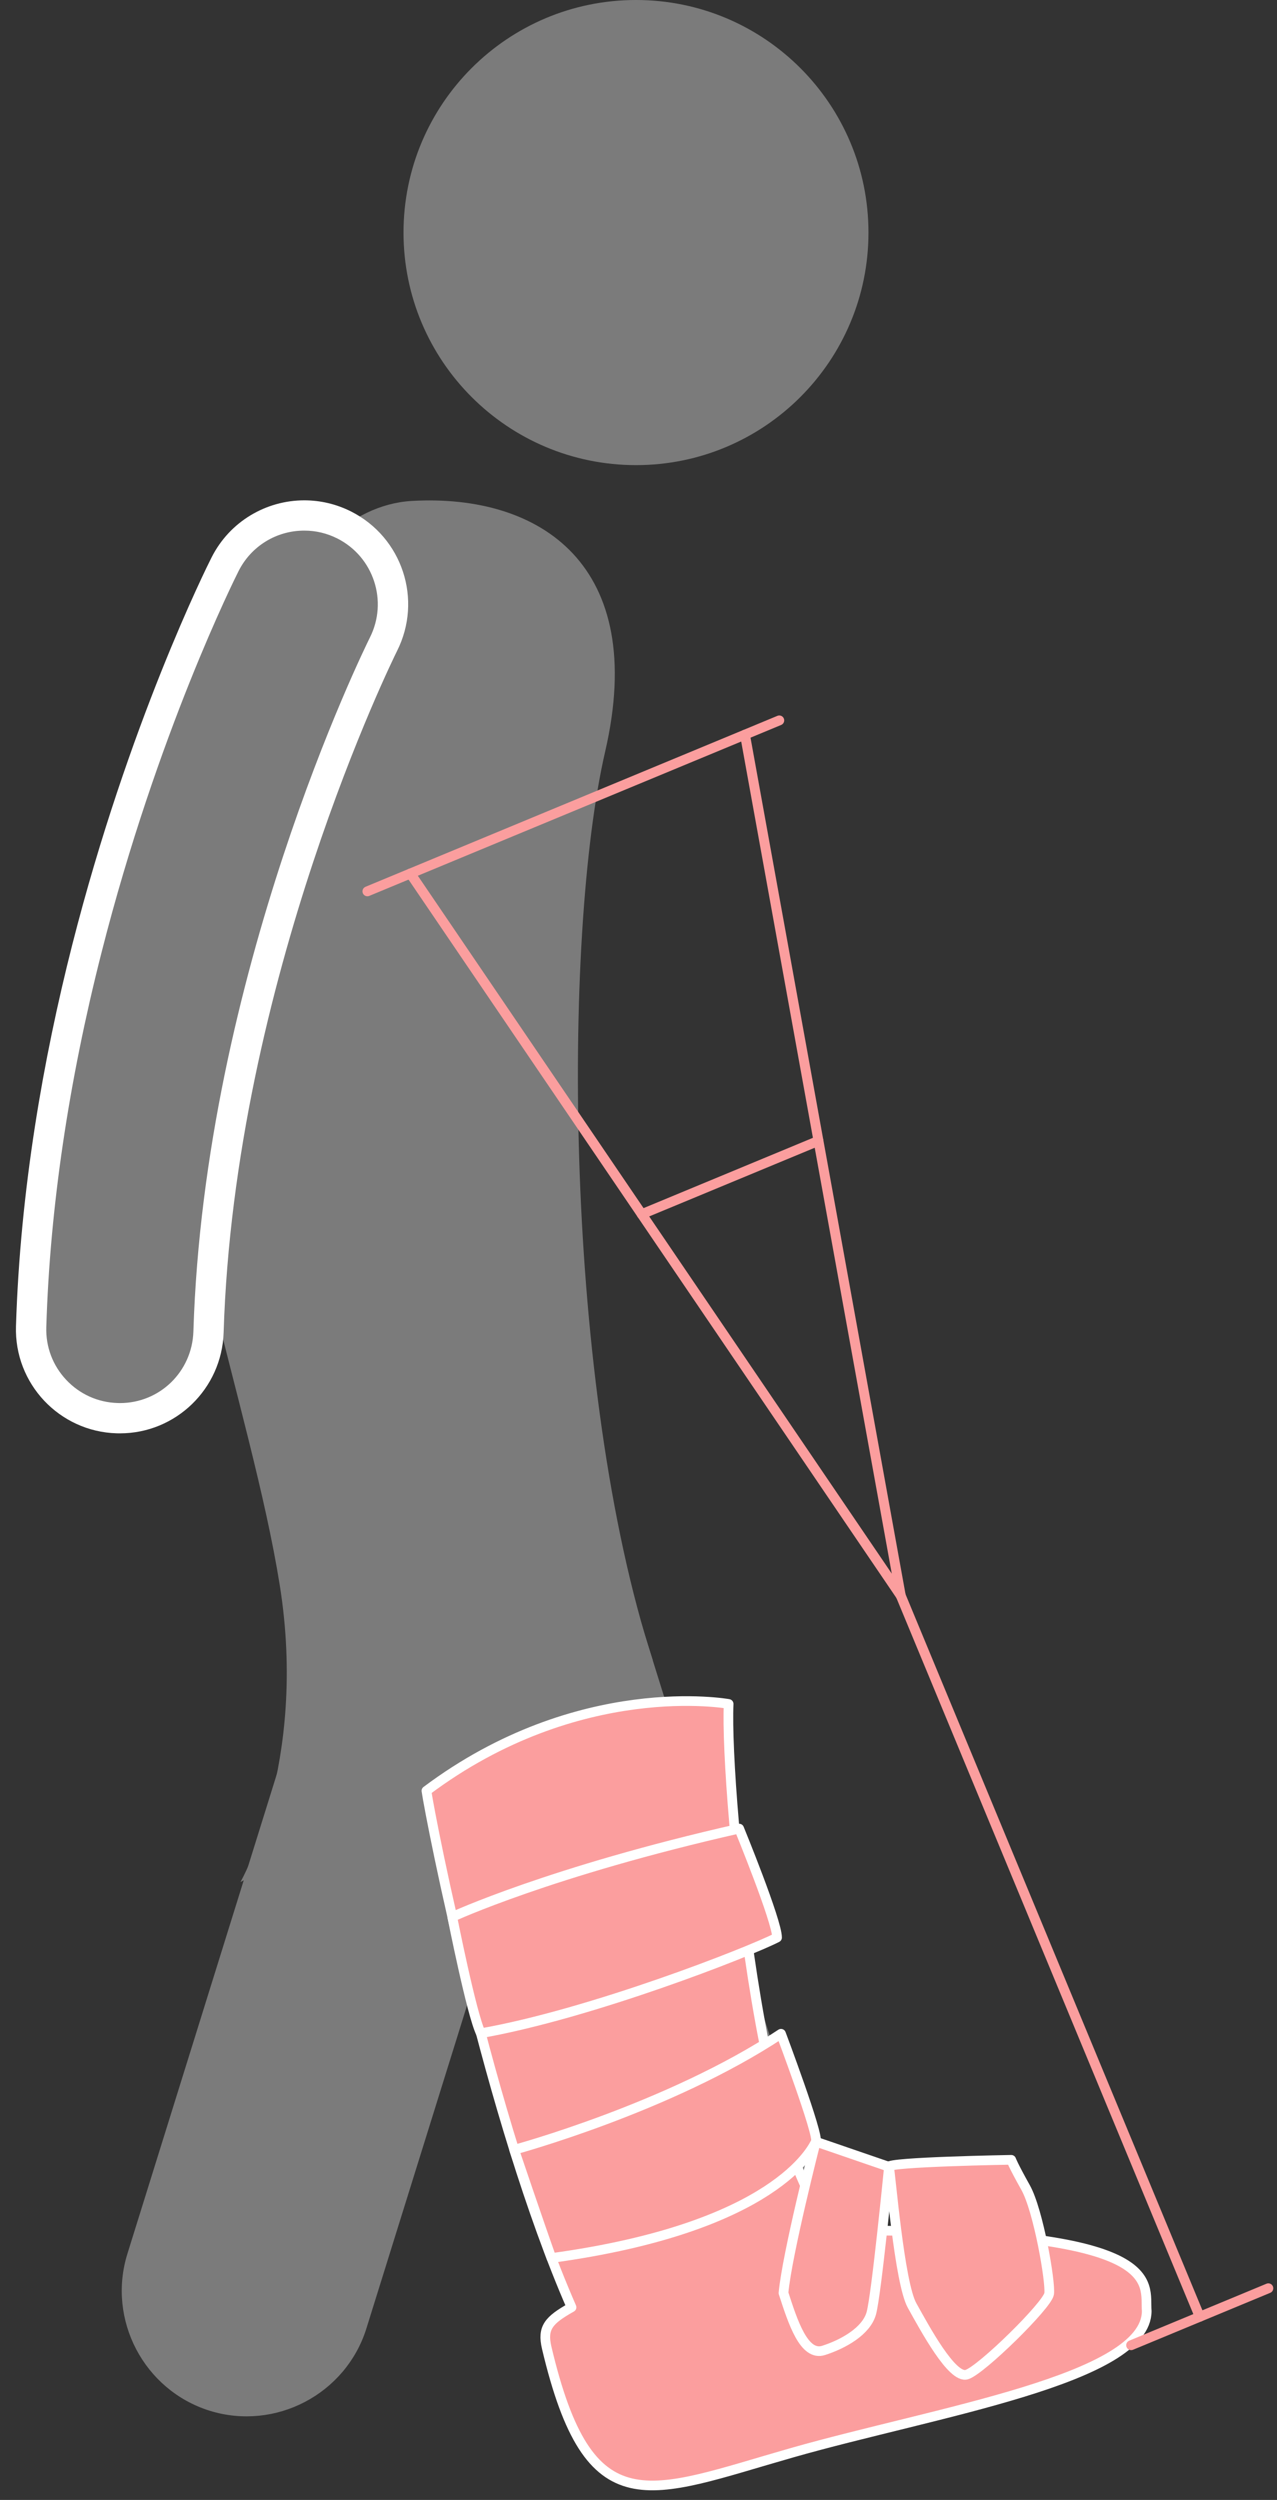
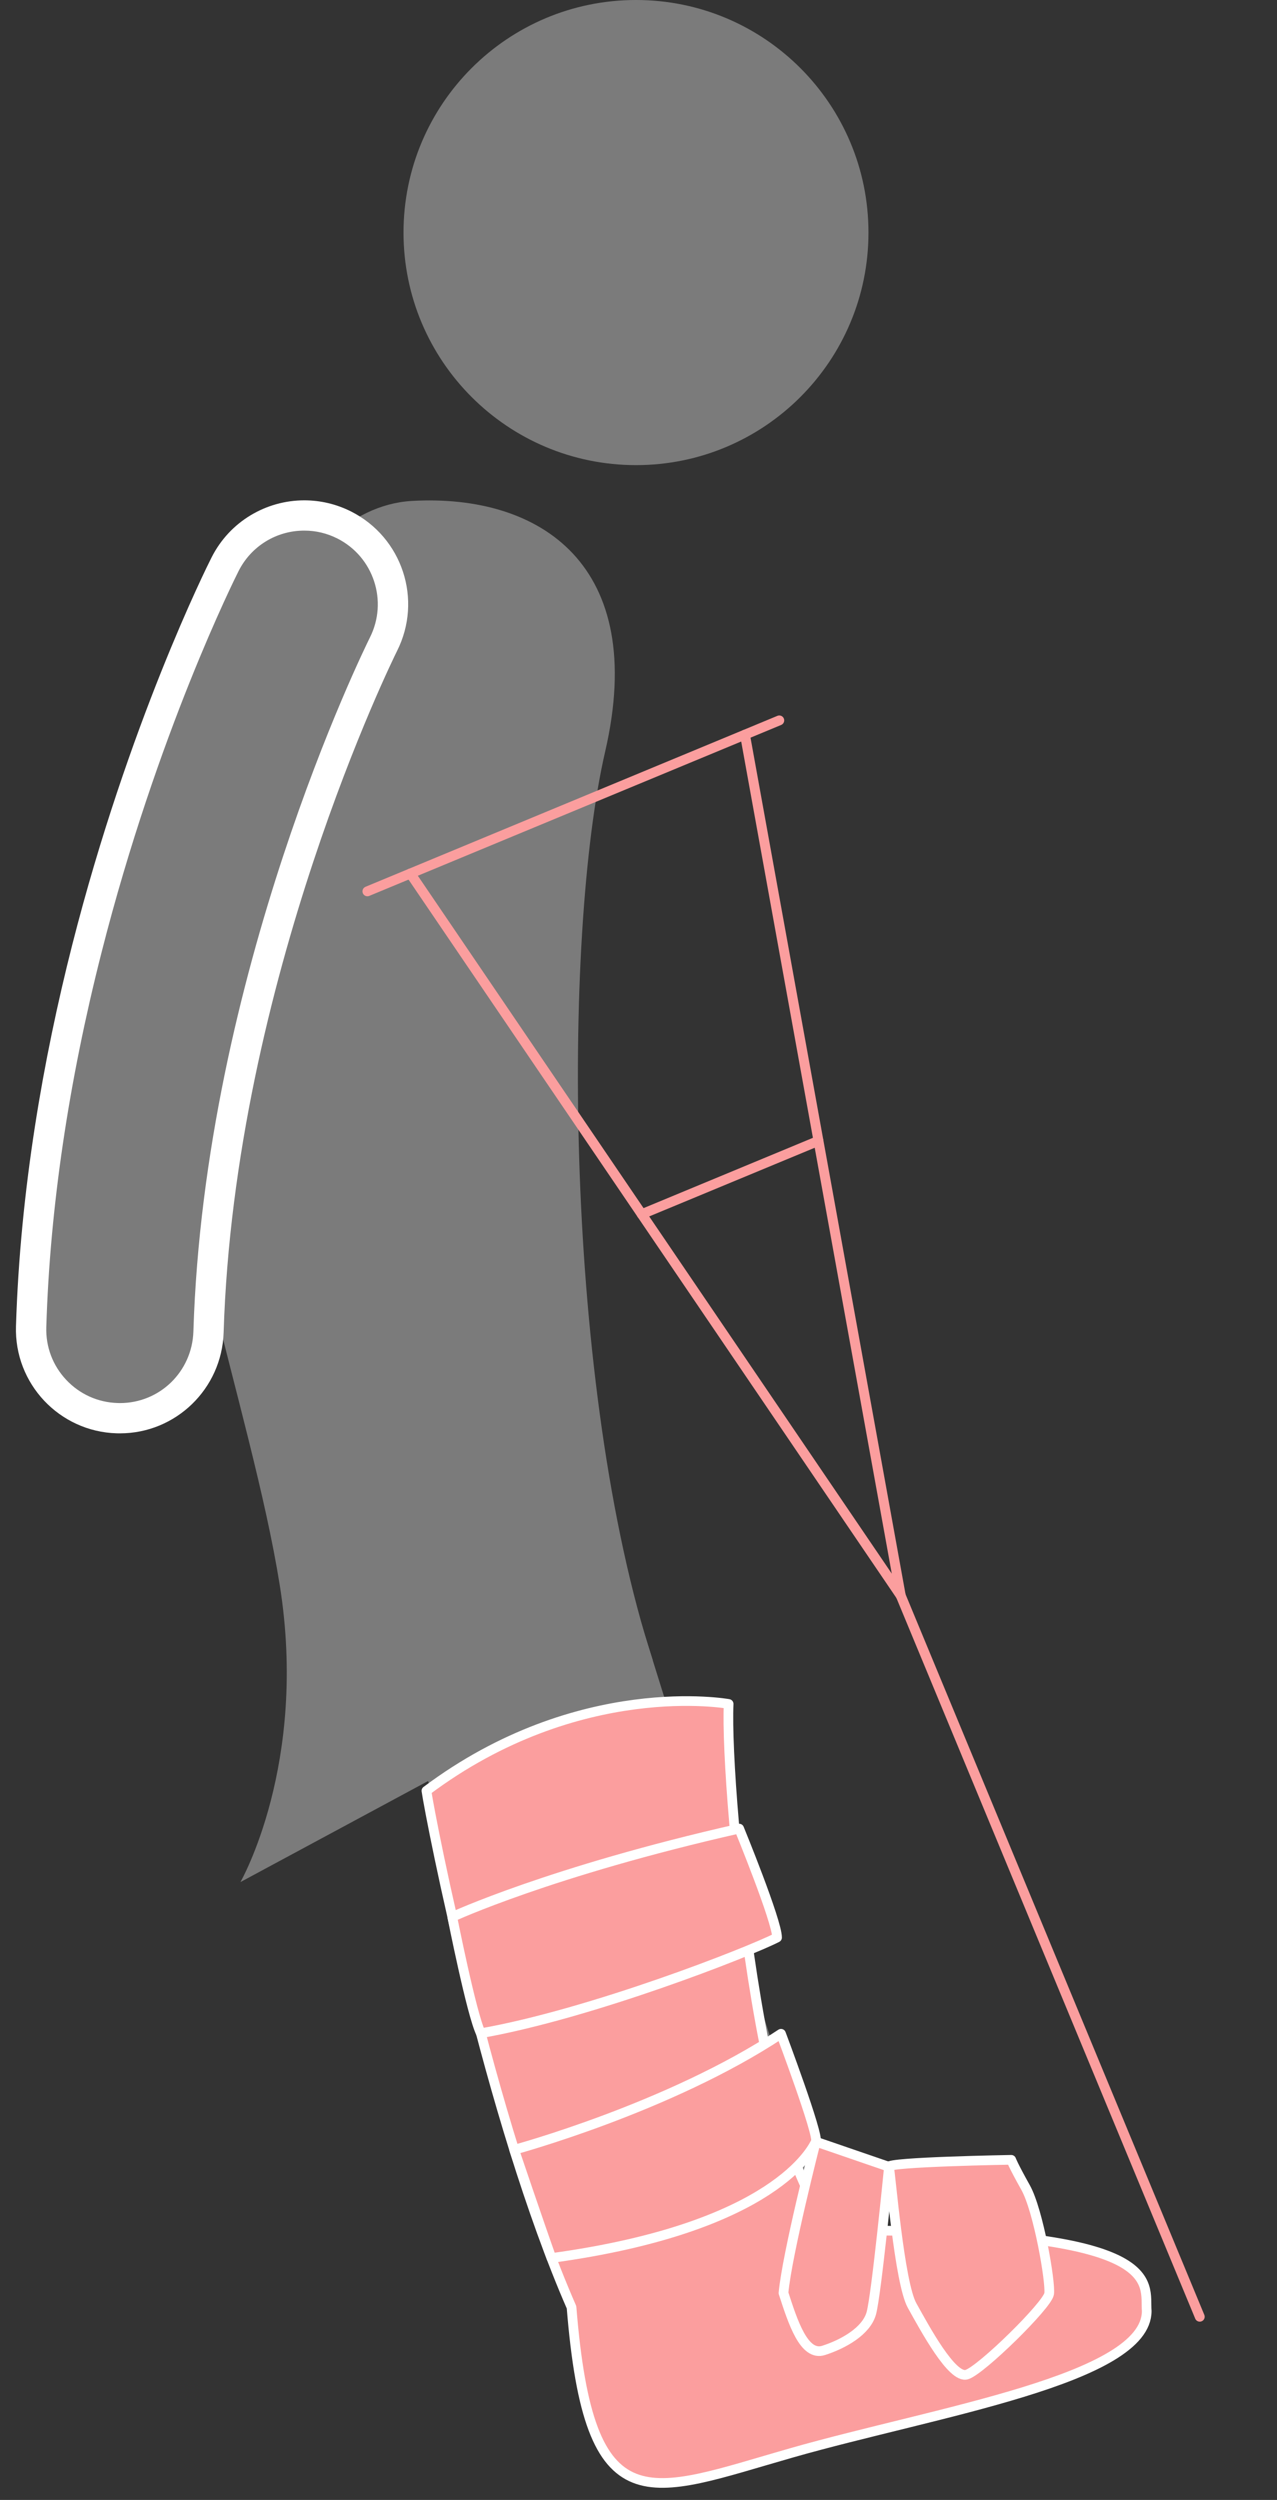
<svg xmlns="http://www.w3.org/2000/svg" width="70" height="137" viewBox="0 0 70 137" fill="none">
  <rect x="0" y="0" width="70" height="137" fill="#333333" stroke="none" />
  <path d="M47.606 12.745C47.606 19.783 41.901 25.49 34.864 25.49C27.825 25.49 22.119 19.783 22.119 12.745C22.119 5.704 27.825 0 34.864 0C41.901 0 47.606 5.704 47.606 12.745Z" fill="#7B7B7B" />
-   <path d="M11.491 132.111C7.89 130.986 5.861 127.121 6.983 123.513L19.79 82.41L32.894 86.493L20.086 127.599C18.962 131.203 15.097 133.232 11.491 132.111Z" fill="#7B7B7B" />
  <path d="M41.406 132.111C45.01 130.986 47.038 127.121 45.917 123.513L33.109 82.41L20.006 86.493L32.813 127.599C33.935 131.203 37.802 133.232 41.406 132.111Z" fill="#7B7B7B" />
  <path d="M12 40.003C12 40.003 15.528 27.845 22.589 27.451C29.644 27.057 35.526 30.982 33.175 41.177C30.82 51.374 30.931 76.062 35.779 90.975L13.179 103.141C13.179 103.141 16.902 96.671 15.335 86.868C13.765 77.062 8.668 63.727 9.453 54.709C10.238 45.688 12 40.003 12 40.003Z" fill="#7B7B7B" />
-   <path d="M39.941 93.379C39.941 93.379 31.739 91.874 23.375 98.14C23.628 99.841 26.783 116.038 31.329 126.444C30.072 127.148 29.711 127.563 29.969 128.664C32.302 138.532 35.523 136.666 43.404 134.417C51.282 132.168 62.854 130.383 62.859 126.648C62.731 125.097 64.125 122.207 46.559 122.234C42.005 122.239 39.721 98.203 39.941 93.379Z" fill="#FB9E9E" stroke="white" stroke-width="0.53" stroke-miterlimit="10" stroke-linecap="round" stroke-linejoin="round" />
+   <path d="M39.941 93.379C39.941 93.379 31.739 91.874 23.375 98.14C23.628 99.841 26.783 116.038 31.329 126.444C32.302 138.532 35.523 136.666 43.404 134.417C51.282 132.168 62.854 130.383 62.859 126.648C62.731 125.097 64.125 122.207 46.559 122.234C42.005 122.239 39.721 98.203 39.941 93.379Z" fill="#FB9E9E" stroke="white" stroke-width="0.53" stroke-miterlimit="10" stroke-linecap="round" stroke-linejoin="round" />
  <path d="M40.518 100.21C40.518 100.21 42.601 105.287 42.595 106.181C41.069 106.968 32.419 110.358 26.358 111.426C25.853 110.402 24.791 105.051 24.791 105.051C24.791 105.051 30.144 102.56 40.518 100.21Z" fill="#FB9E9E" stroke="white" stroke-width="0.53" stroke-miterlimit="10" stroke-linecap="round" stroke-linejoin="round" />
  <path d="M42.812 111.453C42.812 111.453 44.904 117.013 44.722 117.366C44.542 117.722 42.517 122.066 30.228 123.744C29.497 121.691 28.186 117.812 28.186 117.812C28.186 117.812 36.702 115.506 42.812 111.453Z" fill="#FB9E9E" stroke="white" stroke-width="0.53" stroke-miterlimit="10" stroke-linecap="round" stroke-linejoin="round" />
  <path d="M48.729 118.744L44.721 117.366C44.721 117.366 43.145 123.516 42.947 125.659C43.469 127.273 44.077 129.153 45.15 128.805C46.225 128.46 47.485 127.756 47.76 126.776C48.037 125.795 48.729 118.744 48.729 118.744Z" fill="#FB9E9E" stroke="white" stroke-width="0.53" stroke-miterlimit="10" stroke-linecap="round" stroke-linejoin="round" />
  <path d="M55.432 118.361C55.432 118.361 48.642 118.477 48.729 118.744C48.816 119.013 49.294 125.094 49.998 126.349C50.701 127.607 52.195 130.391 53.001 130.13C53.805 129.87 57.411 126.33 57.509 125.706C57.602 125.081 56.923 121.142 56.222 119.887C55.519 118.63 55.432 118.361 55.432 118.361Z" fill="#FB9E9E" stroke="white" stroke-width="0.53" stroke-miterlimit="10" stroke-linecap="round" stroke-linejoin="round" />
  <path d="M20.139 48.847L42.717 39.479" stroke="#FB9E9E" stroke-width="0.54" stroke-miterlimit="10" stroke-linecap="round" stroke-linejoin="round" />
  <path d="M22.494 47.87L49.377 87.444L40.836 40.261" stroke="#FB9E9E" stroke-width="0.54" stroke-miterlimit="10" stroke-linecap="round" stroke-linejoin="round" />
  <path d="M49.377 87.444L65.766 126.961" stroke="#FB9E9E" stroke-width="0.54" stroke-miterlimit="10" stroke-linecap="round" stroke-linejoin="round" />
-   <path d="M62.004 128.522L69.526 125.401" stroke="#FB9E9E" stroke-width="0.54" stroke-miterlimit="10" stroke-linecap="round" stroke-linejoin="round" />
  <path d="M35.176 66.541L44.865 62.521" stroke="#FB9E9E" stroke-width="0.54" stroke-miterlimit="10" stroke-linecap="round" stroke-linejoin="round" />
  <path d="M6.422 77.719C5.121 77.678 3.915 77.135 3.027 76.19C2.136 75.245 1.667 74.006 1.708 72.708C1.908 66.142 2.938 59.169 4.765 51.979C7.842 39.886 12.155 31.281 12.337 30.923C13.171 29.274 14.835 28.25 16.682 28.25C17.448 28.25 18.184 28.426 18.874 28.774C21.266 29.985 22.23 32.916 21.022 35.309C20.65 36.051 12.022 53.623 11.43 73.004C11.34 75.647 9.208 77.722 6.574 77.722L6.422 77.719Z" fill="#7B7B7B" />
  <path d="M16.681 27.419C14.604 27.419 12.6 28.562 11.598 30.548C11.326 31.083 7.041 39.672 3.961 51.773C2.375 58.015 1.107 65.192 0.876 72.68C0.778 75.826 3.25 78.453 6.394 78.548C6.457 78.55 6.514 78.55 6.574 78.55C9.634 78.55 12.157 76.114 12.258 73.031C12.85 53.712 21.591 36.024 21.76 35.684C23.183 32.862 22.05 29.45 19.248 28.032C18.422 27.617 17.548 27.419 16.681 27.419ZM16.681 29.078C17.317 29.078 17.928 29.225 18.498 29.513C20.481 30.518 21.282 32.949 20.274 34.943C19.905 35.692 11.198 53.424 10.601 72.974C10.528 75.168 8.757 76.891 6.574 76.891L6.446 76.888C5.365 76.855 4.368 76.404 3.63 75.619C2.891 74.834 2.503 73.808 2.538 72.729C2.733 66.226 3.755 59.311 5.569 52.183C8.624 40.172 12.899 31.653 13.078 31.295C13.768 29.928 15.15 29.078 16.681 29.078Z" fill="white" />
</svg>